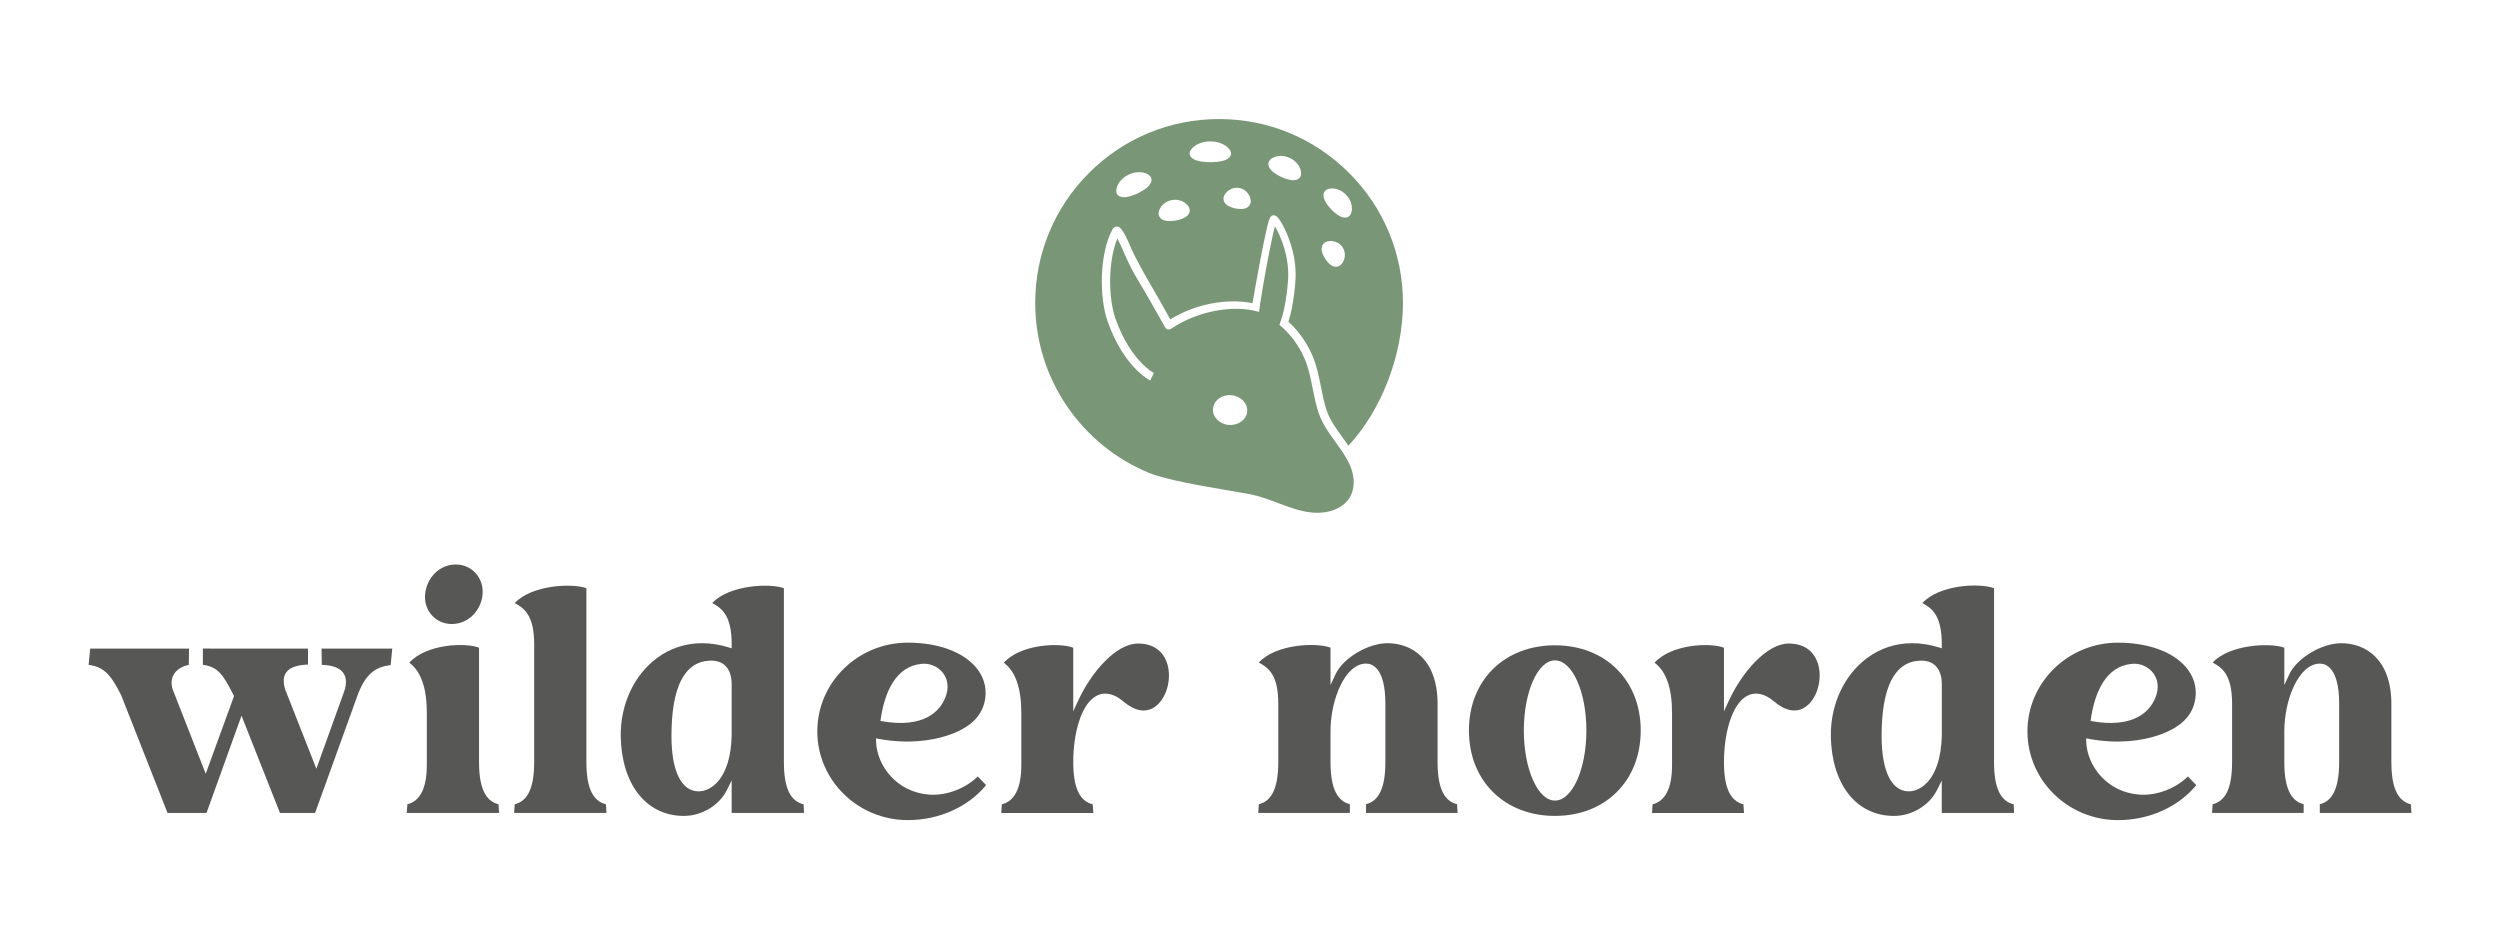
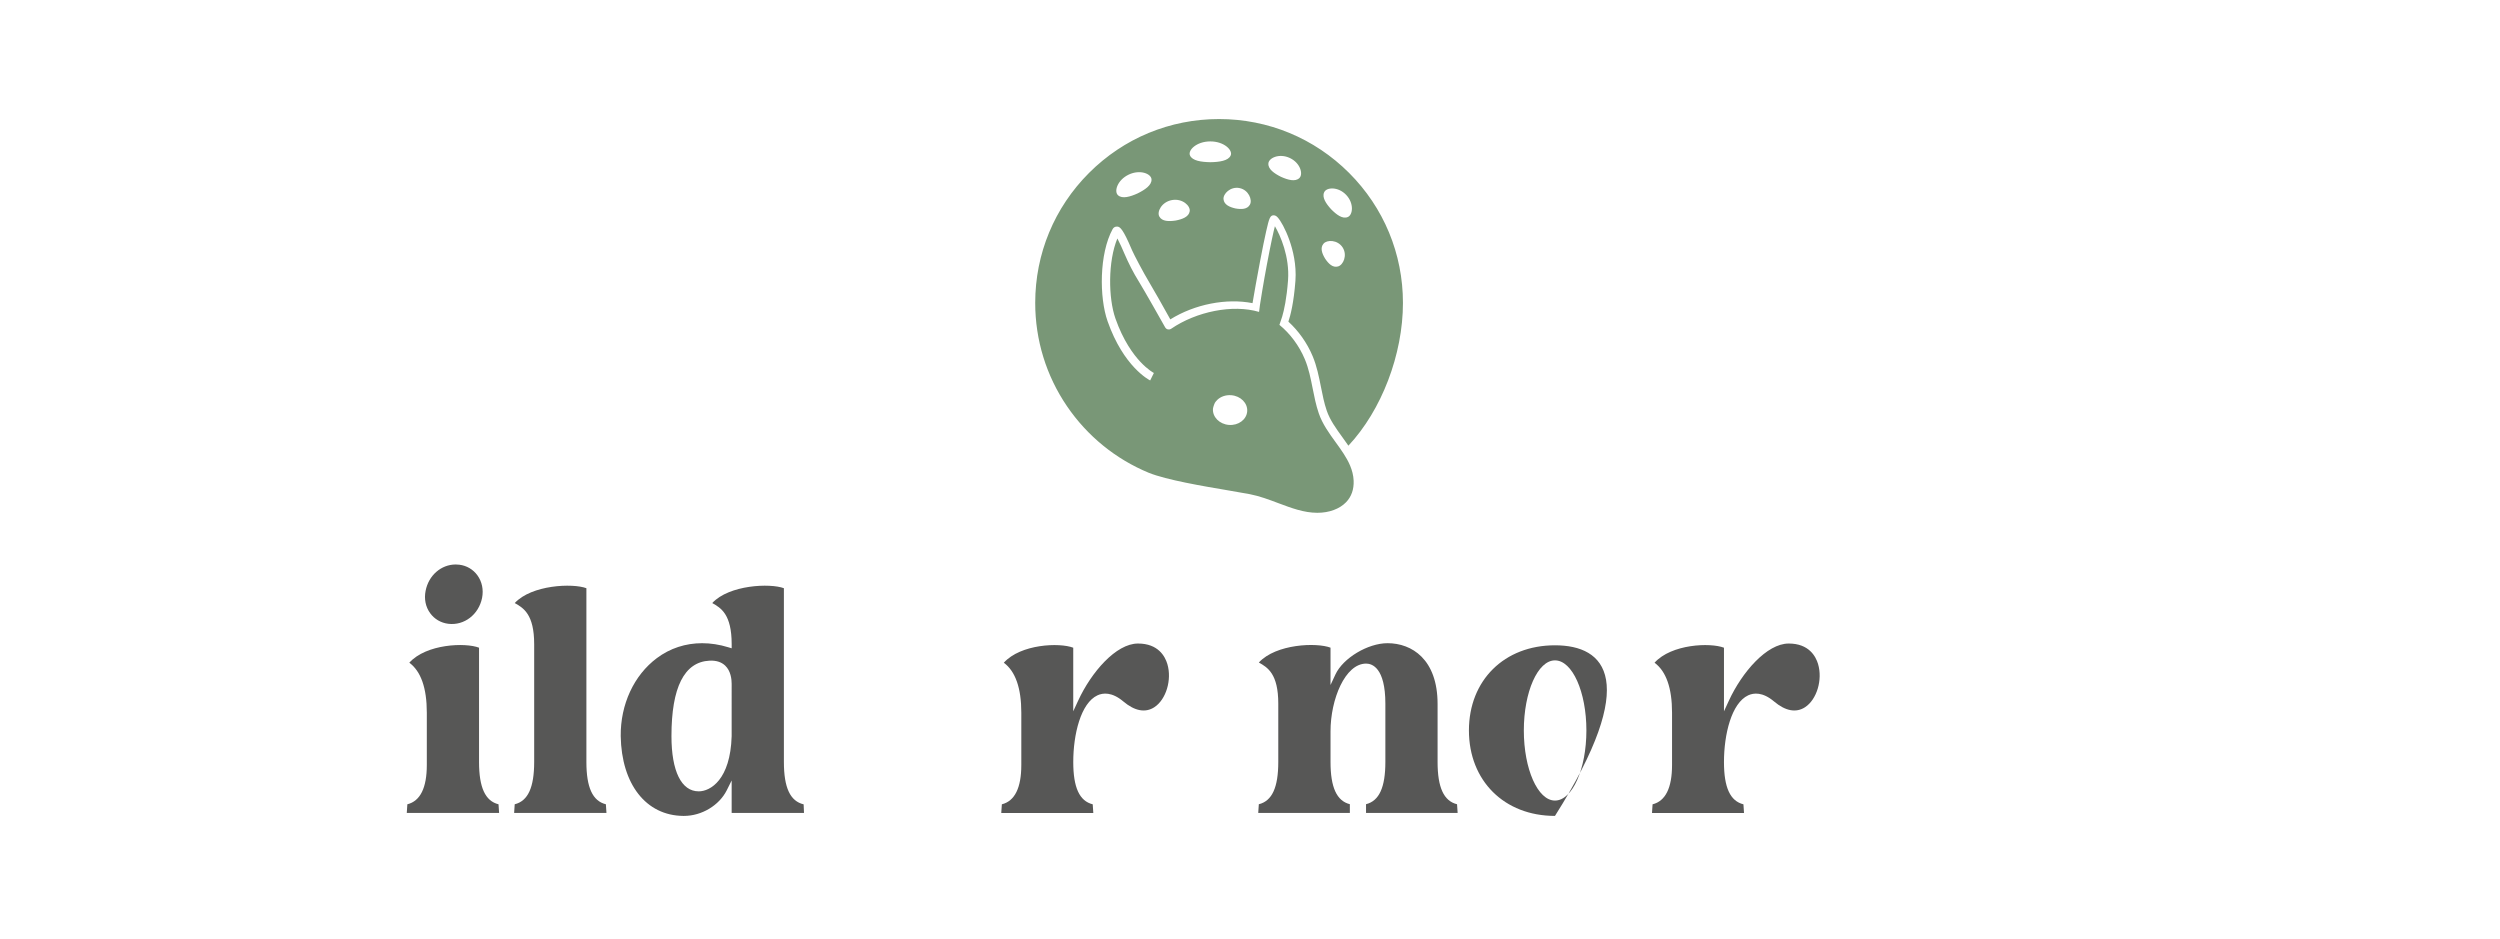
<svg xmlns="http://www.w3.org/2000/svg" version="1.1" id="Ebene_1" x="0px" y="0px" viewBox="0 0 1201.15 451.21" style="enable-background:new 0 0 1201.15 451.21;" xml:space="preserve">
  <style type="text/css">
	.st0{fill:#799777;}
	.st1{fill:#575756;}
</style>
  <path class="st0" d="M641.73,212.48c-3.14-4.33-6.38-8.81-8.12-13.92c-1.35-3.94-2.15-8.02-2.93-11.95  c-0.97-4.89-1.88-9.51-3.74-13.97c-2.75-6.58-7.13-12.4-12.23-16.56l1.34-4c0.9-3.06,2.14-8.62,2.8-17.41  c0.85-11.34-3.77-21.72-6.31-25.98c-0.67,2.58-1.85,7.85-3.88,18.58c-1.5,7.9-3.35,19.22-3.3,19.23l-0.43,3.36  c-12.7-3.74-30.09-0.19-42.24,8.1l-0.23,0.14c-0.84,0.42-2.06,0.25-2.68-0.87c-1.03-1.87-10.23-18.14-12.56-21.87  c-2.71-4.33-4.99-8.88-6.96-13.44c-0.53-1.23-1.08-2.5-1.63-3.72c-0.66-1.45-1.27-2.69-1.78-3.63c-4.55,10.96-4.39,28.61-0.93,38.46  c3.72,10.59,8.55,17.15,11.95,20.78c3.67,3.93,6.49,5.38,6.52,5.39l-1.78,3.59c-0.52-0.26-12.76-6.52-20.46-28.44  c-4.04-11.48-4.03-32.5,2.43-44.29c0.42-0.77,1.2-1.23,2.06-1.19c1.04,0.04,2.22,0.09,5.65,7.67c0.57,1.26,1.12,2.54,1.66,3.79  c0.89,2.04,5.31,10.5,8.33,15.51c1.97,3.27,7.15,12.42,10.01,17.61c11.76-7.31,26.94-10.26,39.5-7.8c0.7-4.21,2.2-12.7,3.68-20.43  c1.13-5.91,2.1-10.67,2.88-14.12c1.43-6.31,1.89-7.66,3.61-7.66c0.86,0,1.49,0.57,1.89,0.99c1.39,1.49,3.75,5.56,5.66,10.97  c1.64,4.63,3.47,11.78,2.89,19.54c-0.79,10.53-2.39,16.67-3.38,19.6c4.85,4.43,8.97,10.17,11.65,16.57  c2.02,4.83,3.02,9.87,3.98,14.74c0.79,3.98,1.53,7.75,2.79,11.44c1.55,4.54,4.48,8.58,7.58,12.86c0.94,1.3,1.91,2.63,2.83,3.99  c15.95-17.01,26.21-43.82,26.21-68.6c0-23.59-9.19-45.77-25.87-62.45C631.47,66.38,609.29,57.2,585.7,57.2s-45.77,9.19-62.45,25.87  c-16.68,16.68-25.87,38.86-25.87,62.45c0,17.82,5.28,35,15.28,49.67c9.76,14.32,23.35,25.38,39.31,31.98  c8.59,3.44,25.86,6.37,38.47,8.5c4.05,0.69,7.55,1.28,10.07,1.77c4.7,0.92,9.22,2.62,13.59,4.27c6.37,2.39,12.38,4.66,18.8,4.67  c0.02,0,0.04,0,0.06,0c5.64,0,10.65-1.85,13.76-5.07c2.59-2.68,3.81-6.17,3.65-10.35c-0.21-5.22-2.68-9.68-4.81-12.98  C644.37,216.13,643.03,214.27,641.73,212.48z M636.23,92.34c1.12-2.42,6.69-2.78,10.57,1.32c3.87,4.11,3.2,9.65,0.72,10.63  c-2.5,1.05-5.42-1.16-7.98-3.77C637.08,97.82,635.04,94.78,636.23,92.34z M635.9,117.08c1.67-1.99,6.8-1.92,9.2,1.83  c2.38,3.76,0.27,8.44-2.24,9.11c-2.54,0.72-4.59-1.35-6.19-3.75C635.18,121.81,634.17,119.08,635.9,117.08z M609.41,78.54  c0.16-2.66,5.22-5.02,10.33-2.62c5.1,2.42,6.49,7.82,4.54,9.64c-1.95,1.88-5.47,0.9-8.81-0.6C612.2,83.33,609.19,81.24,609.41,78.54  z M595.55,90.36c4.36,0.89,6.25,5.66,5,7.93c-1.24,2.33-4.15,2.37-6.99,1.86c-2.81-0.64-5.47-1.81-5.71-4.44  C587.58,93.14,591.19,89.48,595.55,90.36z M581.52,67.94c6.7,0.01,10.93,4.3,9.76,6.78c-1.14,2.54-5.42,3.15-9.76,3.21  c-4.34-0.07-8.62-0.68-9.76-3.21C570.59,72.24,574.82,67.94,581.52,67.94z M563.15,96.11c5.01-0.86,8.9,2.83,8.45,5.42  c-0.42,2.65-3.51,3.8-6.74,4.43c-3.25,0.49-6.56,0.45-7.84-1.91C555.71,101.76,558.14,96.98,563.15,96.11z M542.32,83.88  c5.52-2.6,10.85-0.37,10.94,2.33c0.15,2.73-3.13,4.96-6.67,6.71c-3.6,1.63-7.4,2.74-9.42,0.89C535.15,92.03,536.8,86.5,542.32,83.88  z M599.23,197.65c-0.3,3.94-4.23,6.86-8.77,6.51c-4.54-0.35-7.98-3.82-7.68-7.77c0.06-0.77,0.84-3.04,1.31-3.41  c0.25-0.33,0.53-0.63,0.83-0.92c1.63-1.52,4.02-2.38,6.62-2.18C596.1,190.23,599.53,193.71,599.23,197.65z" />
  <g>
-     <path class="st1" d="M154.61,319.44c5.18,0.17,8.56,1.43,10.3,3.84c1.55,2.14,1.72,5.09,0.51,8.77l-13.42,37.29l-14.93-37.94   c-1.14-3.66-0.98-6.38,0.47-8.38c2.09-2.88,6.5-3.56,10.44-3.72v-7.69H97.47v7.8c6.98,0.97,9.57,4.23,14.73,14.55l0.24,0.48   l-13.6,37.32l-15.92-40.64c-0.85-2.94-0.56-5.42,0.81-7.46c1.61-2.41,4.49-3.71,6.98-4.2l0.11-7.84H43.34l-0.77,7.81   c7.09,0.99,10.47,4.25,15.62,14.54l22.31,56.62h18.72l16.82-46.72l18.48,46.72h16.86l20.14-55.77   c4.02-11.34,9.02-14.37,16.18-15.28l0.77-7.92H154.5L154.61,319.44z" />
    <path class="st1" d="M215.41,299.71c7.63,0.92,14.6-4.43,16.21-12.44c0.77-3.93-0.02-7.78-2.23-10.83   c-2.08-2.87-5.17-4.69-8.7-5.12c-0.58-0.07-1.16-0.11-1.73-0.11c-6.96,0-13.03,5.19-14.48,12.69l0,0c-0.77,3.9,0.01,7.7,2.19,10.7   C208.73,297.45,211.84,299.27,215.41,299.71z" />
    <path class="st1" d="M230.16,366.1v-54.91c-6.64-2.55-25.35-1.82-33.5,7.21c5.58,4.12,8.41,12.18,8.41,23.99v25.15   c0,11-3.15,17.34-9.35,18.89l-0.28,4.16h44.36l-0.28-4.16C233.14,384.85,230.16,378.35,230.16,366.1z" />
    <path class="st1" d="M281.74,366.1v-83.49c-6.59-2.47-26.28-1.65-34.43,7.13c4.19,2.36,9.34,5.39,9.34,19.77v56.59   c0,12.25-2.98,18.75-9.35,20.32l-0.28,4.16h44.36l-0.28-4.16C284.72,384.85,281.74,378.35,281.74,366.1z" />
    <path class="st1" d="M376.63,366.1v-83.49c-6.59-2.47-26.28-1.65-34.43,7.13c4.19,2.36,9.34,5.39,9.34,19.77v1.97l-1.61-0.49   c-4.26-1.31-8.49-1.96-12.59-1.96c-7.93,0-15.39,2.42-21.75,7.17c-11.02,8.23-17.51,22.24-17.36,37.46   c0.38,23.14,12.18,38.2,30.06,38.35h0.01c0.11,0,0.22,0,0.33,0c8.49,0,16.9-5.03,20.55-12.32l2.35-4.71v15.6h34.76l-0.18-4.13   C379.64,384.93,376.63,378.43,376.63,366.1z M351.53,353.71c-0.61,20.92-10.23,26.5-15.82,26.5c-8.33,0-13.1-9.67-13.1-26.54   c0-23.48,6.17-35.68,18.33-36.25c3.13-0.15,5.65,0.64,7.48,2.38c2.71,2.58,3.11,6.57,3.11,8.72L351.53,353.71z" />
-     <path class="st1" d="M446.5,381.78c-15.54-1.08-25.21-13.81-25.58-25.49l-0.05-1.54l1.51,0.28c14.3,2.61,25.29,0.68,31.99-1.39   c11.6-3.63,17.81-9.57,19-18.13c0.75-5.54-0.87-10.78-4.69-15.15c-6.43-7.36-18.28-11.59-32.52-11.59   c-23.98,0-43.48,19.12-43.48,42.63c0,23.51,19.51,42.63,43.48,42.63c14.99,0,28.97-6.27,37.64-16.82l-4.04-4.15   C463.98,378.83,454.62,382.39,446.5,381.78z M442.88,318.95c7.29-0.71,14.43,5.72,11.86,14.58c-2.43,8.29-11,16.72-31.72,12.86   C424.88,332.66,430.31,320.09,442.88,318.95z" />
    <path class="st1" d="M546.76,309.19c-10.56,0-22.45,13.8-28.74,27.43l-2.37,5.14v-30.56c-6.61-2.53-25.23-1.79-33.36,7.21   c5.58,4.12,8.41,12.18,8.41,23.99v25.15c0,11-3.15,17.34-9.35,18.89l-0.28,4.16h44.22l-0.28-4.16c-6.38-1.57-9.35-8.07-9.35-20.32   c0-13.26,3.6-28.3,11.63-32.04c2.63-1.22,6.92-1.7,12.42,2.94l0,0c5.46,4.62,10.62,5.58,14.92,2.76   c5.63-3.68,8.49-13.17,6.24-20.72C559.77,315.36,556.48,309.19,546.76,309.19z" />
    <path class="st1" d="M690.7,366.1v-27.87c0-21.52-12.42-29.2-24.05-29.2c-9.44,0-21.37,7.15-25.02,15l-2.37,5.09v-17.94   c-6.71-2.56-26.18-1.83-34.44,7.13c4.19,2.36,9.34,5.38,9.34,19.77v28.01c0,12.25-2.98,18.75-9.35,20.32l-0.28,4.16h44.02v-4.18   c-6.33-1.6-9.29-8.1-9.29-20.3v-14.72c0-15.39,7.02-32.54,17.1-32.54c2.78,0,9.25,1.88,9.25,19.25v28.01   c0,12.21-2.96,18.7-9.29,20.3v4.18h44.01l-0.28-4.16C693.68,384.85,690.7,378.35,690.7,366.1z" />
-     <path class="st1" d="M747.1,310.04c-24.34,0-41.34,16.82-41.34,40.91c0,24.17,17,41.06,41.34,41.06c24.26,0,41.2-16.88,41.2-41.06   C788.3,326.87,771.35,310.04,747.1,310.04z M747.1,384.64c-8.25,0-14.96-15.11-14.96-33.68c0-18.57,6.71-33.68,14.96-33.68   c8.33,0,15.1,15.11,15.1,33.68C762.2,369.53,755.43,384.64,747.1,384.64z" />
+     <path class="st1" d="M747.1,310.04c-24.34,0-41.34,16.82-41.34,40.91c0,24.17,17,41.06,41.34,41.06C788.3,326.87,771.35,310.04,747.1,310.04z M747.1,384.64c-8.25,0-14.96-15.11-14.96-33.68c0-18.57,6.71-33.68,14.96-33.68   c8.33,0,15.1,15.11,15.1,33.68C762.2,369.53,755.43,384.64,747.1,384.64z" />
    <path class="st1" d="M859.41,309.19c-10.56,0-22.45,13.8-28.74,27.43l-2.37,5.14v-30.56c-6.61-2.53-25.23-1.79-33.36,7.21   c5.58,4.12,8.41,12.18,8.41,23.99v25.15c0,11-3.15,17.34-9.35,18.89l-0.28,4.16h44.21l-0.28-4.16c-6.38-1.57-9.35-8.07-9.35-20.32   c0-13.26,3.6-28.3,11.63-32.04c2.63-1.22,6.92-1.7,12.42,2.94l0,0c5.46,4.62,10.62,5.58,14.92,2.76   c5.63-3.68,8.49-13.17,6.24-20.72C872.41,315.36,869.12,309.19,859.41,309.19z" />
-     <path class="st1" d="M958.05,366.1v-83.49c-6.71-2.56-26.18-1.83-34.44,7.13c4.19,2.36,9.34,5.38,9.34,19.77v1.97l-1.61-0.49   c-4.26-1.31-8.49-1.96-12.59-1.96c-7.93,0-15.39,2.42-21.75,7.17c-11.02,8.23-17.51,22.24-17.36,37.46   c0.38,23.14,12.18,38.2,30.06,38.35h0.01c0.11,0,0.22,0,0.33,0c8.49,0,16.9-5.03,20.55-12.32l2.35-4.71v15.6h34.75l-0.18-4.13   C961.07,384.93,958.05,378.43,958.05,366.1z M932.96,353.71c-0.61,20.92-10.23,26.5-15.82,26.5c-8.33,0-13.1-9.67-13.1-26.54   c0-23.48,6.17-35.68,18.33-36.25c3.14-0.14,5.65,0.64,7.48,2.38c2.71,2.58,3.11,6.57,3.11,8.72V353.71z" />
-     <path class="st1" d="M1027.93,381.78c-15.54-1.08-25.21-13.81-25.58-25.49l-0.05-1.54l1.51,0.28c14.3,2.61,25.29,0.69,31.99-1.39   c11.6-3.63,17.82-9.56,19-18.13c0.75-5.54-0.87-10.78-4.69-15.15c-6.43-7.36-18.28-11.58-32.52-11.58   c-23.98,0-43.49,19.12-43.49,42.63c0,23.51,19.51,42.63,43.49,42.63c14.99,0,28.97-6.27,37.64-16.83l-4.04-4.15   C1045.41,378.83,1036.06,382.4,1027.93,381.78z M1024.3,318.95c7.29-0.71,14.43,5.72,11.86,14.58c-2.43,8.29-11,16.72-31.72,12.86   C1006.3,332.66,1011.73,320.09,1024.3,318.95z" />
-     <path class="st1" d="M1114.57,386.41v4.18h44.02l-0.28-4.16c-6.38-1.57-9.35-8.07-9.35-20.32v-27.87c0-21.52-12.42-29.2-24.05-29.2   c-9.44,0-21.37,7.15-25.02,15l-2.37,5.09v-17.94c-6.59-2.47-26.28-1.64-34.43,7.13c4.19,2.36,9.34,5.39,9.34,19.77v28.01   c0,12.25-2.98,18.75-9.35,20.32l-0.28,4.16h44.01v-4.18c-6.33-1.6-9.29-8.1-9.29-20.3v-14.72c0-15.39,7.02-32.54,17.1-32.54   c2.78,0,9.25,1.88,9.25,19.25v28.01C1123.86,378.31,1120.9,384.81,1114.57,386.41z" />
  </g>
</svg>